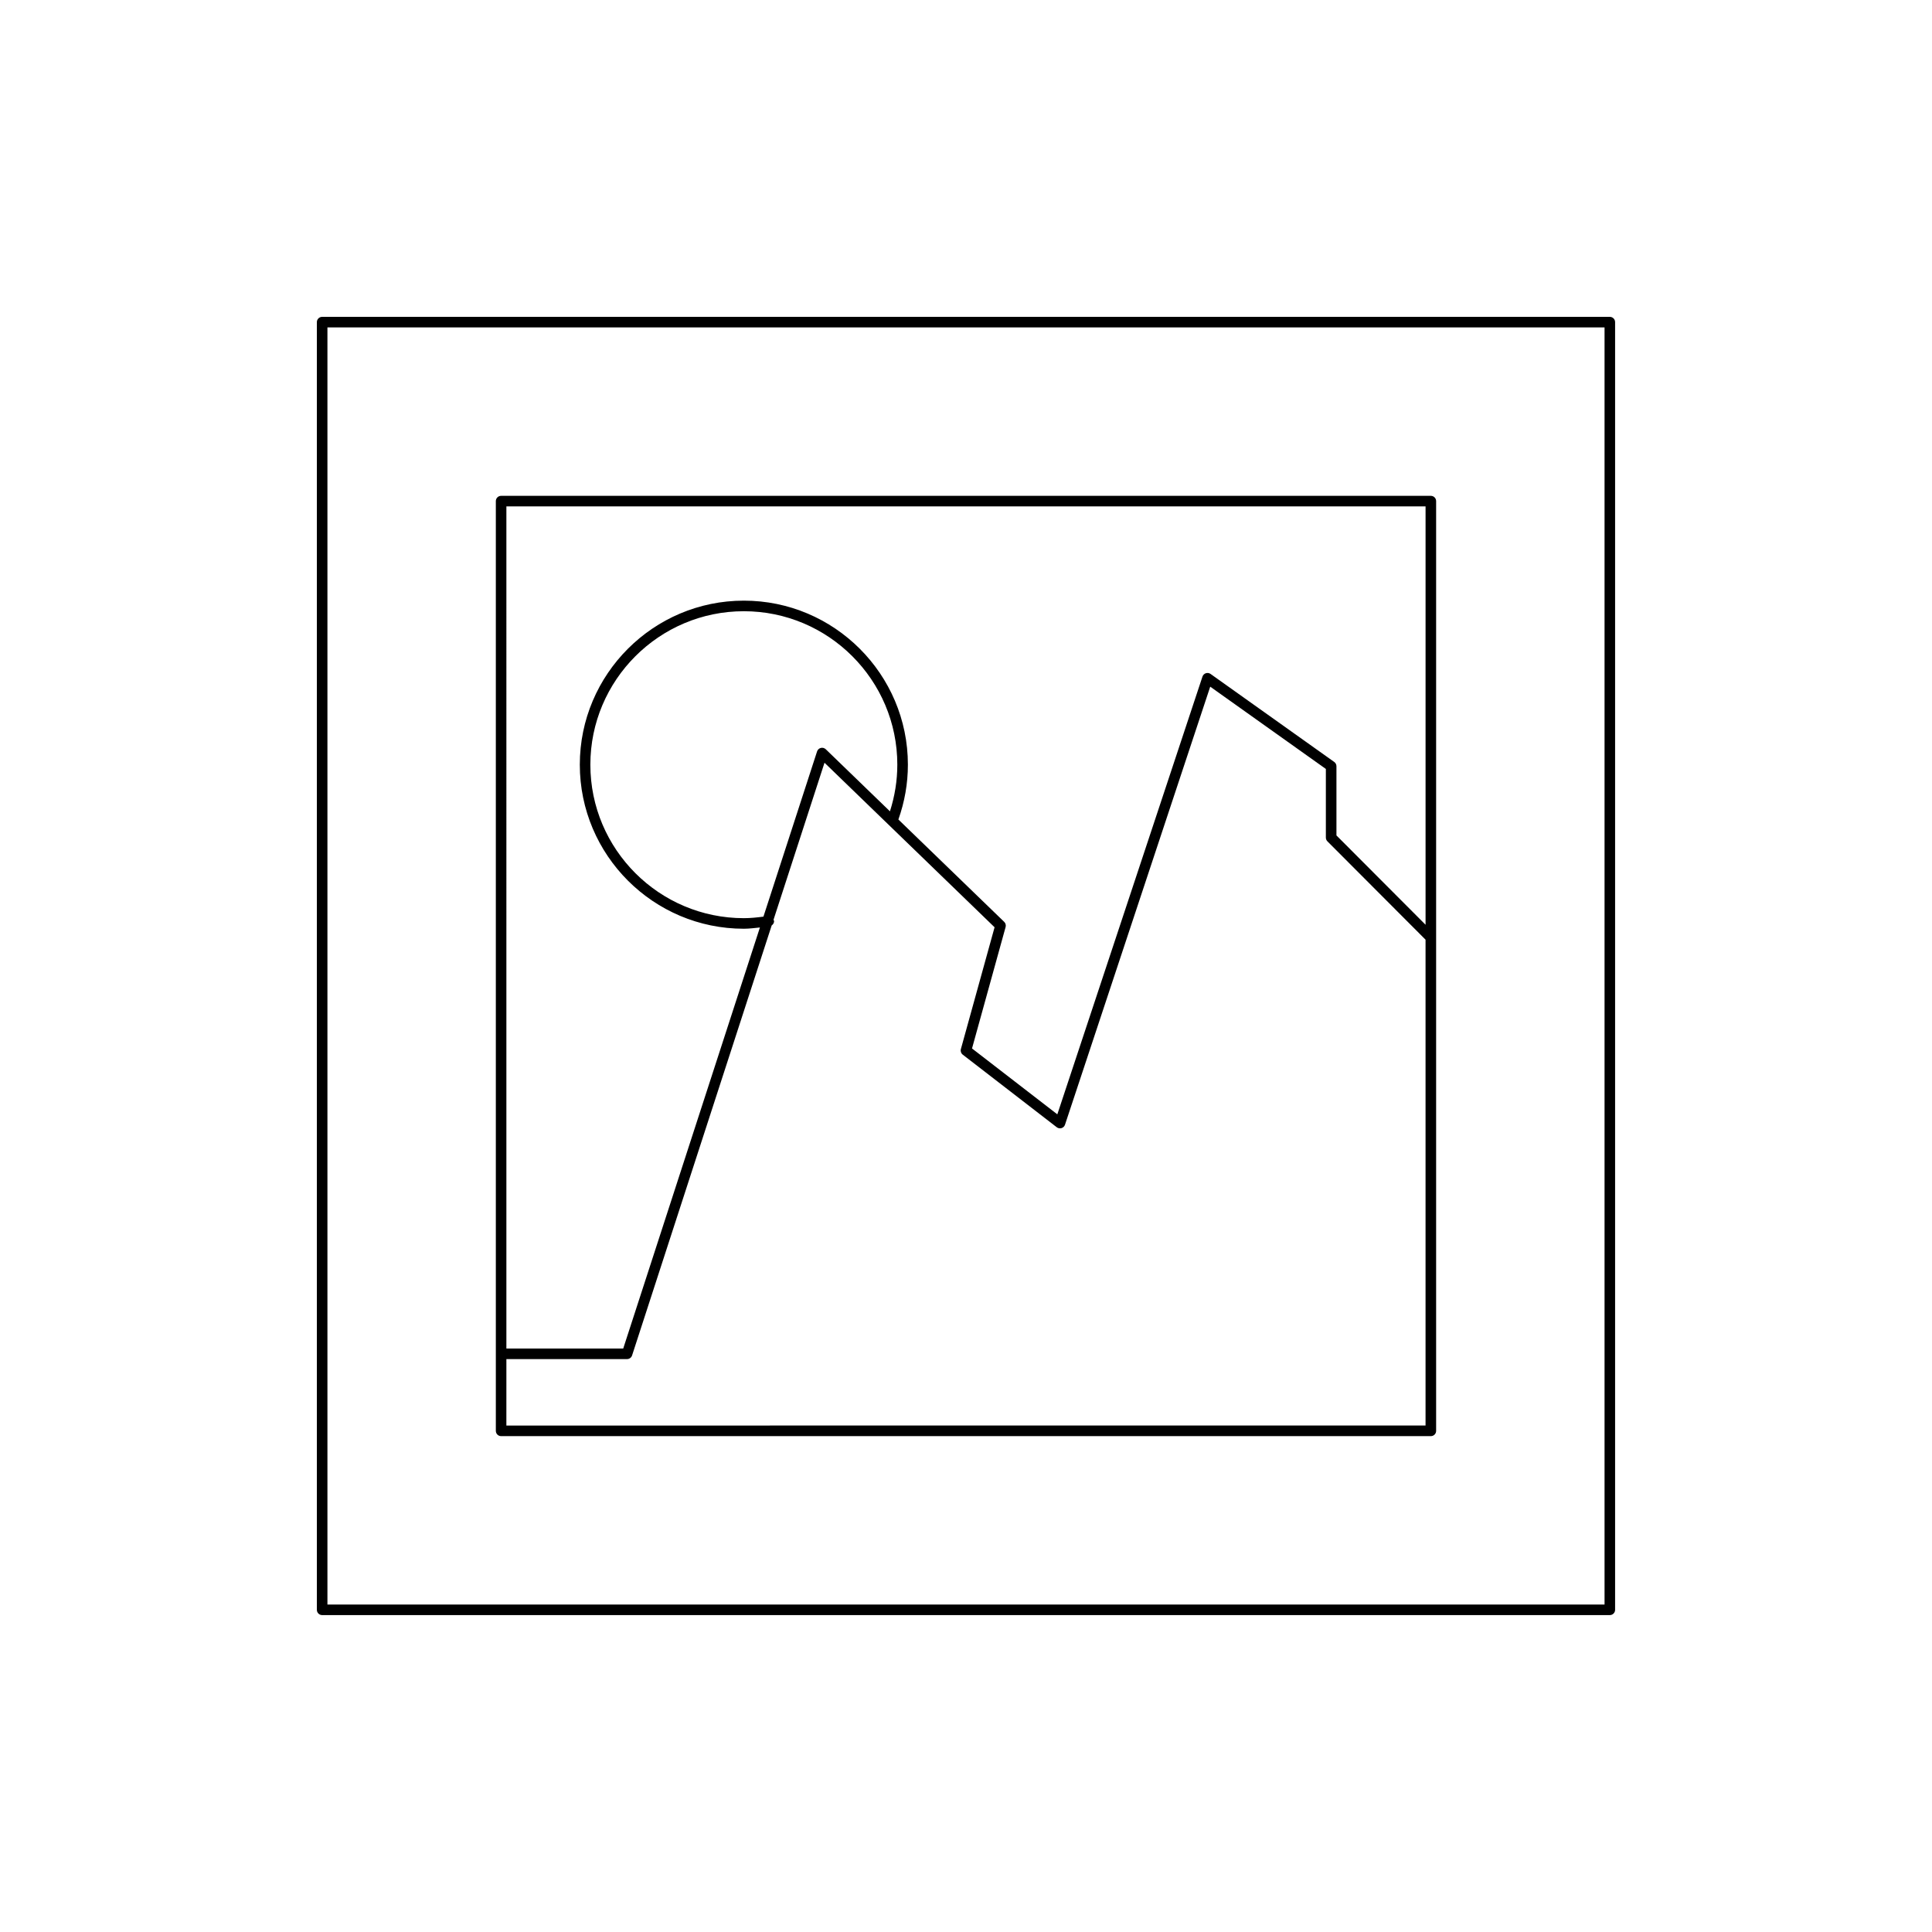
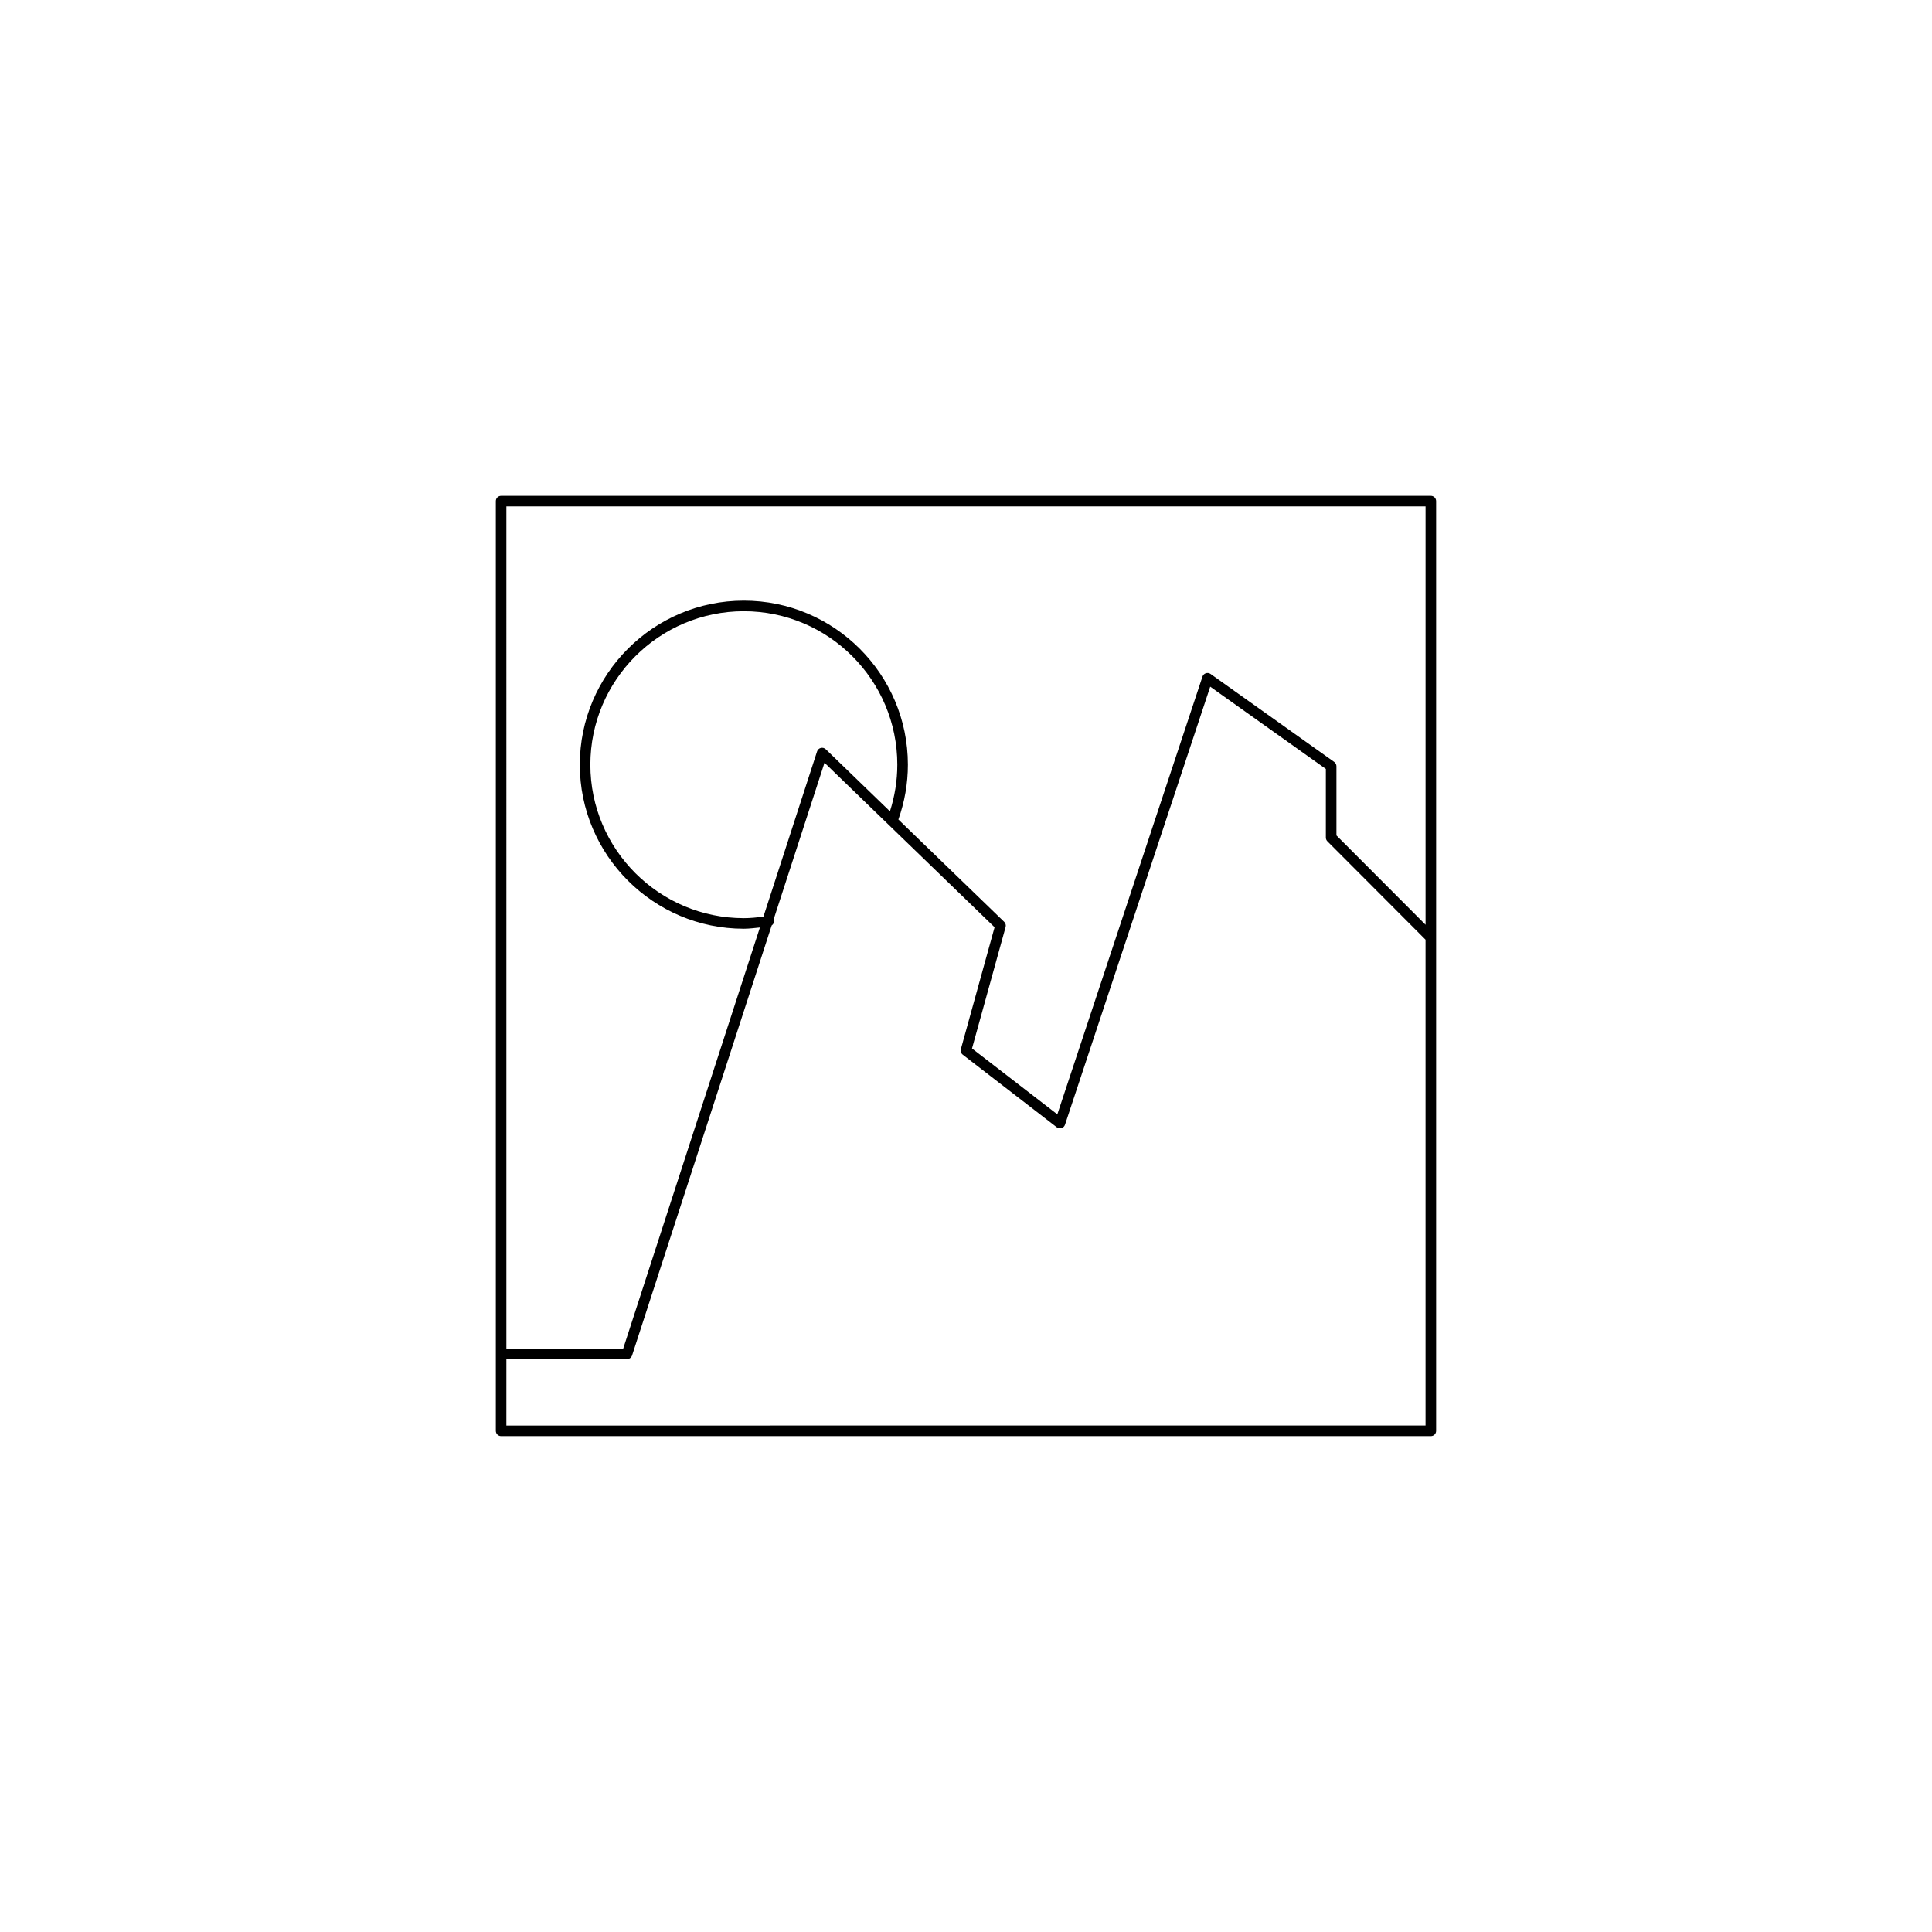
<svg xmlns="http://www.w3.org/2000/svg" fill="#000000" width="800px" height="800px" version="1.1" viewBox="144 144 512 512">
  <g>
-     <path d="m570.62 227.97h-341.25c-0.773 0-1.398 0.625-1.398 1.398v341.25c0 0.773 0.625 1.398 1.398 1.398h341.25c0.773 0 1.398-0.625 1.398-1.398v-341.25c0-0.773-0.625-1.398-1.398-1.398zm-1.398 341.25h-338.45v-338.45h338.45z" />
    <path d="m276.8 524.59h246.39c0.773 0 1.398-0.625 1.398-1.398v-246.39c0-0.773-0.625-1.398-1.398-1.398h-246.39c-0.773 0-1.398 0.625-1.398 1.398v246.39c0 0.77 0.625 1.398 1.398 1.398zm1.398-246.39h243.59v110.87l-23.617-23.672v-18.332c0-0.453-0.219-0.879-0.586-1.141l-32.777-23.324c-0.359-0.258-0.824-0.328-1.246-0.191-0.422 0.141-0.754 0.469-0.895 0.891l-38.465 116.01-22.609-17.457 8.902-32.176c0.137-0.496-0.004-1.023-0.375-1.379l-28.039-27.125c1.652-4.652 2.519-9.527 2.519-14.523 0-23.969-19.504-43.473-43.473-43.473-23.973 0-43.473 19.504-43.473 43.473s19.504 43.473 43.473 43.473c1.434 0 2.84-0.195 4.258-0.332l-36.227 111.59h-30.961zm103.6 68.453c0 4.234-0.684 8.375-1.953 12.359l-17.008-16.453c-0.348-0.336-0.844-0.465-1.312-0.352-0.469 0.117-0.844 0.469-0.992 0.926l-14.215 43.785c-1.715 0.219-3.445 0.406-5.191 0.406-22.426 0-40.676-18.246-40.676-40.672s18.246-40.672 40.676-40.672c22.426 0 40.672 18.242 40.672 40.672zm-103.6 157.52h31.977c0.605 0 1.141-0.391 1.332-0.969l36.996-113.95c0.406-0.301 0.699-0.73 0.617-1.266-0.016-0.09-0.105-0.133-0.137-0.215l13.52-41.641 45.07 43.605-8.93 32.277c-0.152 0.551 0.039 1.133 0.492 1.48l24.914 19.238c0.359 0.277 0.832 0.363 1.266 0.23 0.434-0.133 0.777-0.469 0.918-0.898l38.488-116.09 30.645 21.805v18.191c0 0.371 0.148 0.727 0.41 0.988l26.008 26.066v128.75l-243.59 0.008z" />
  </g>
</svg>